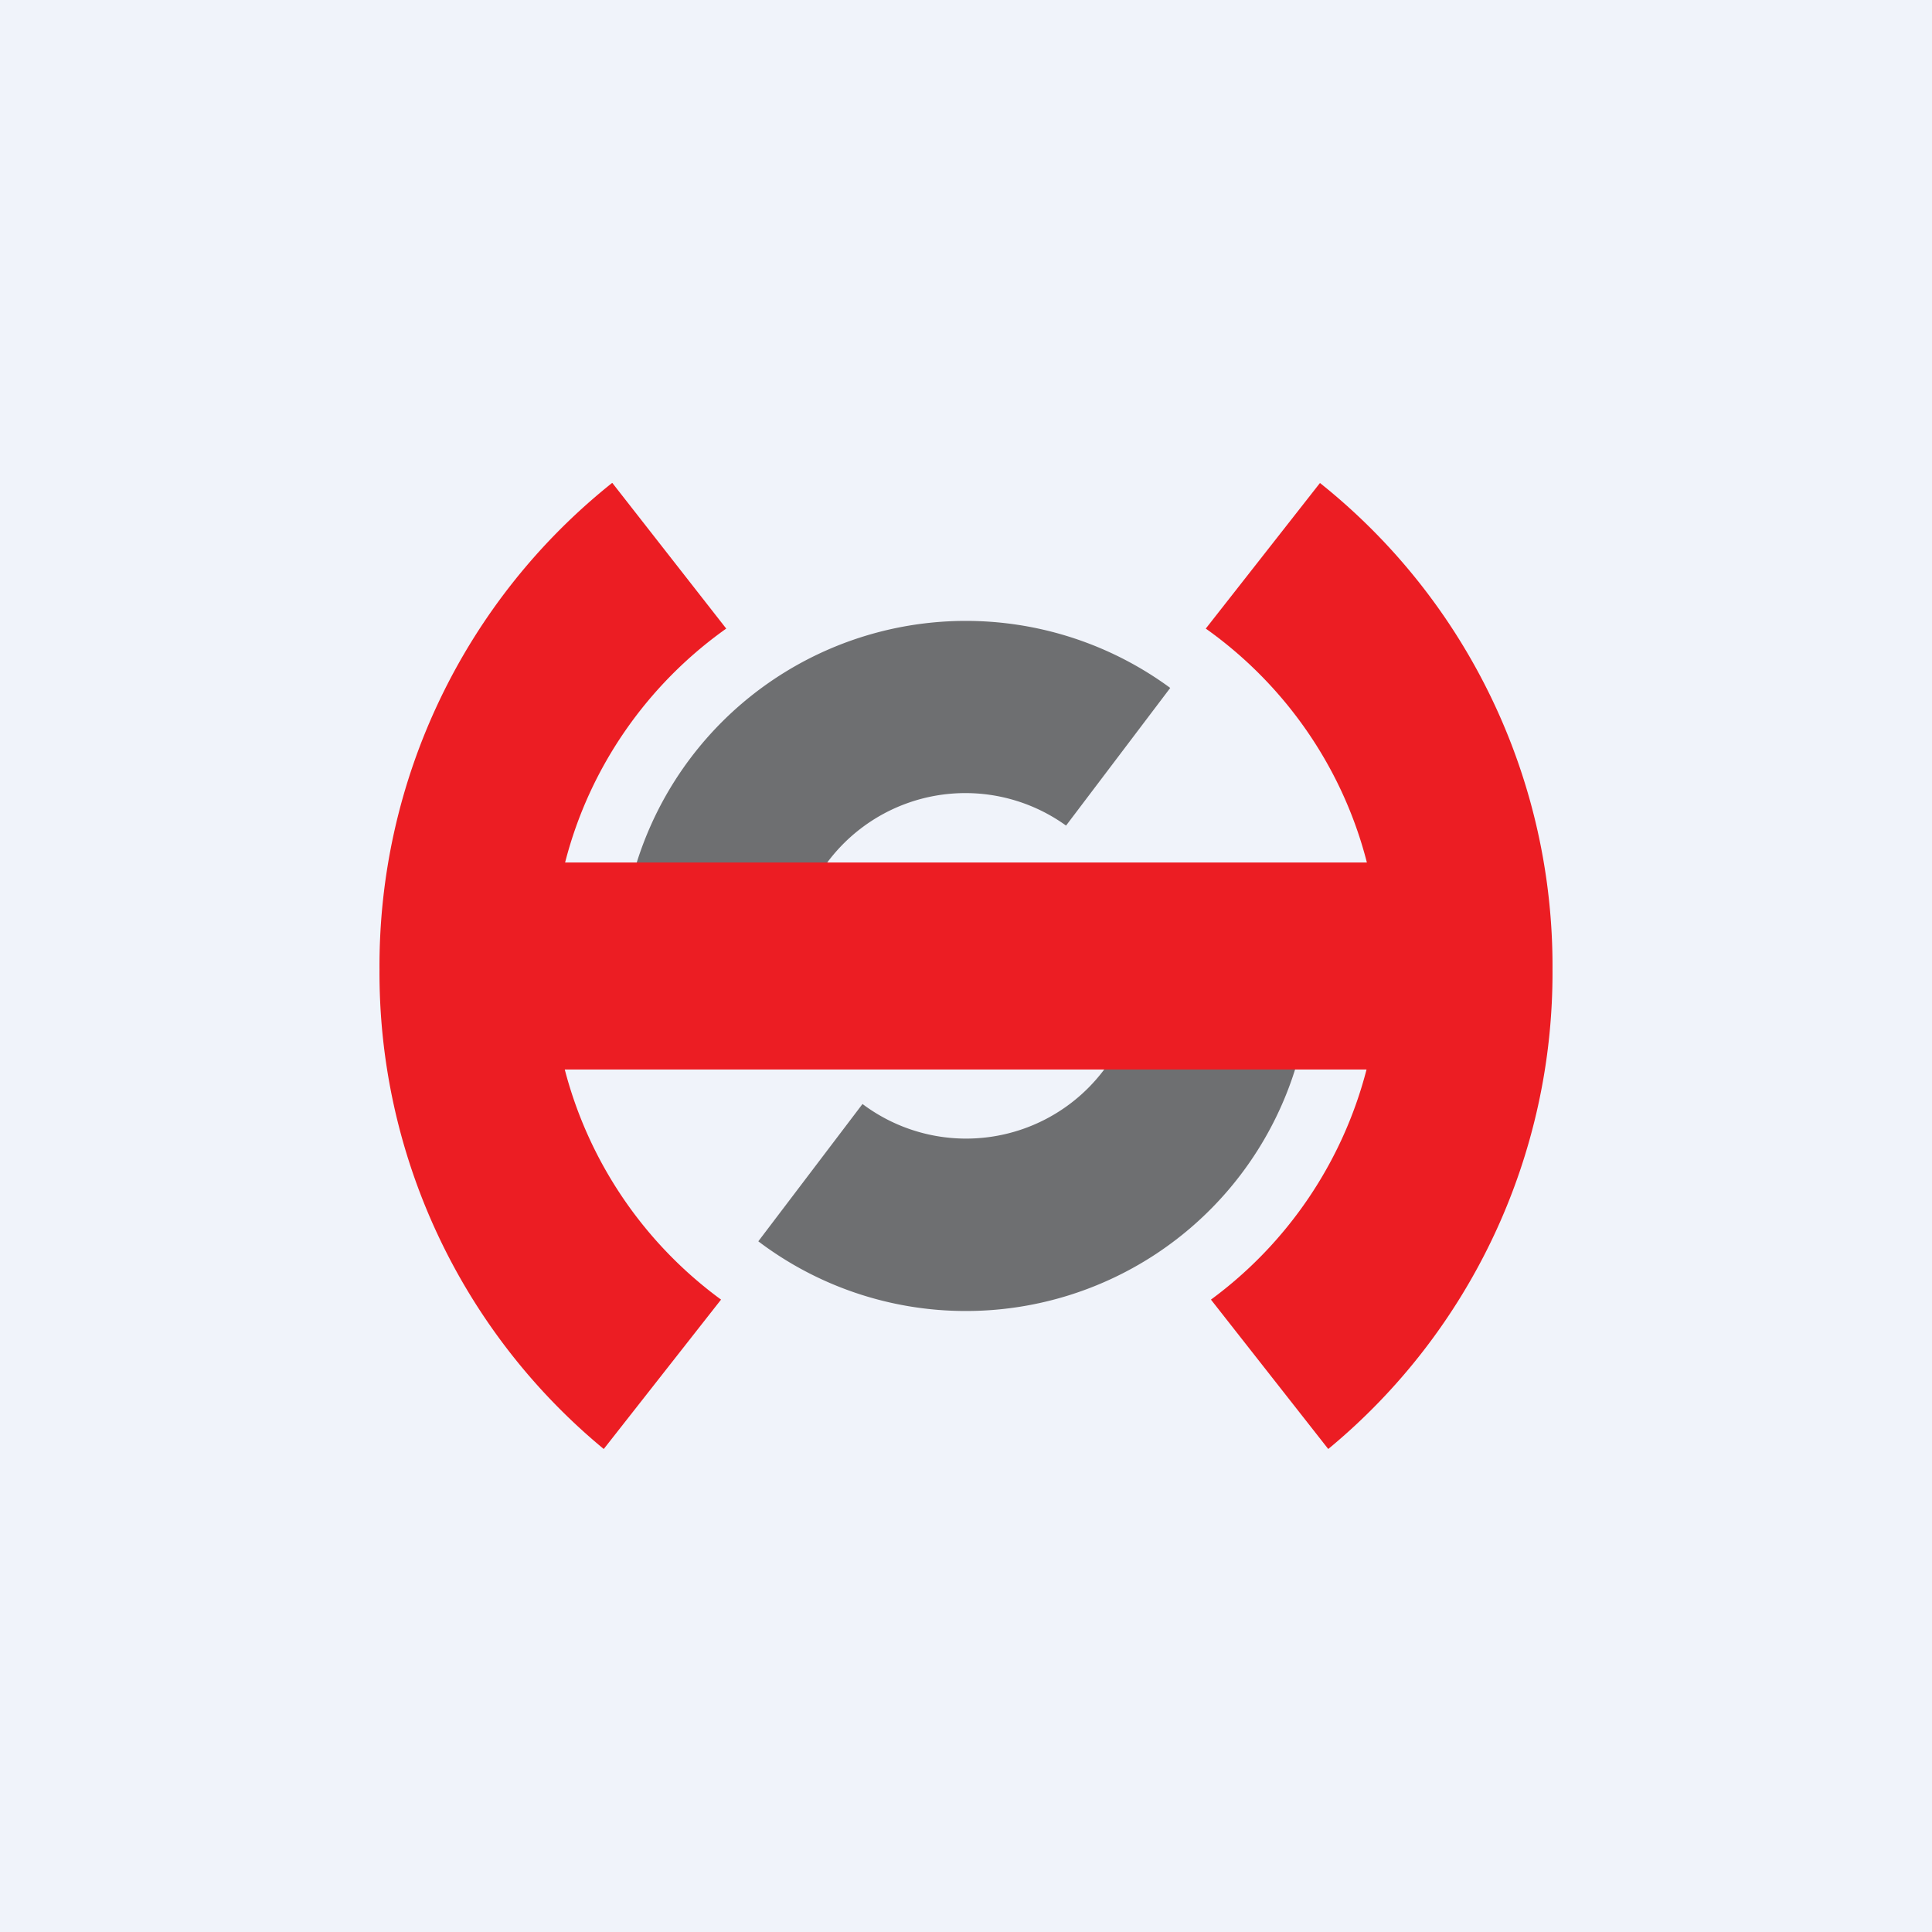
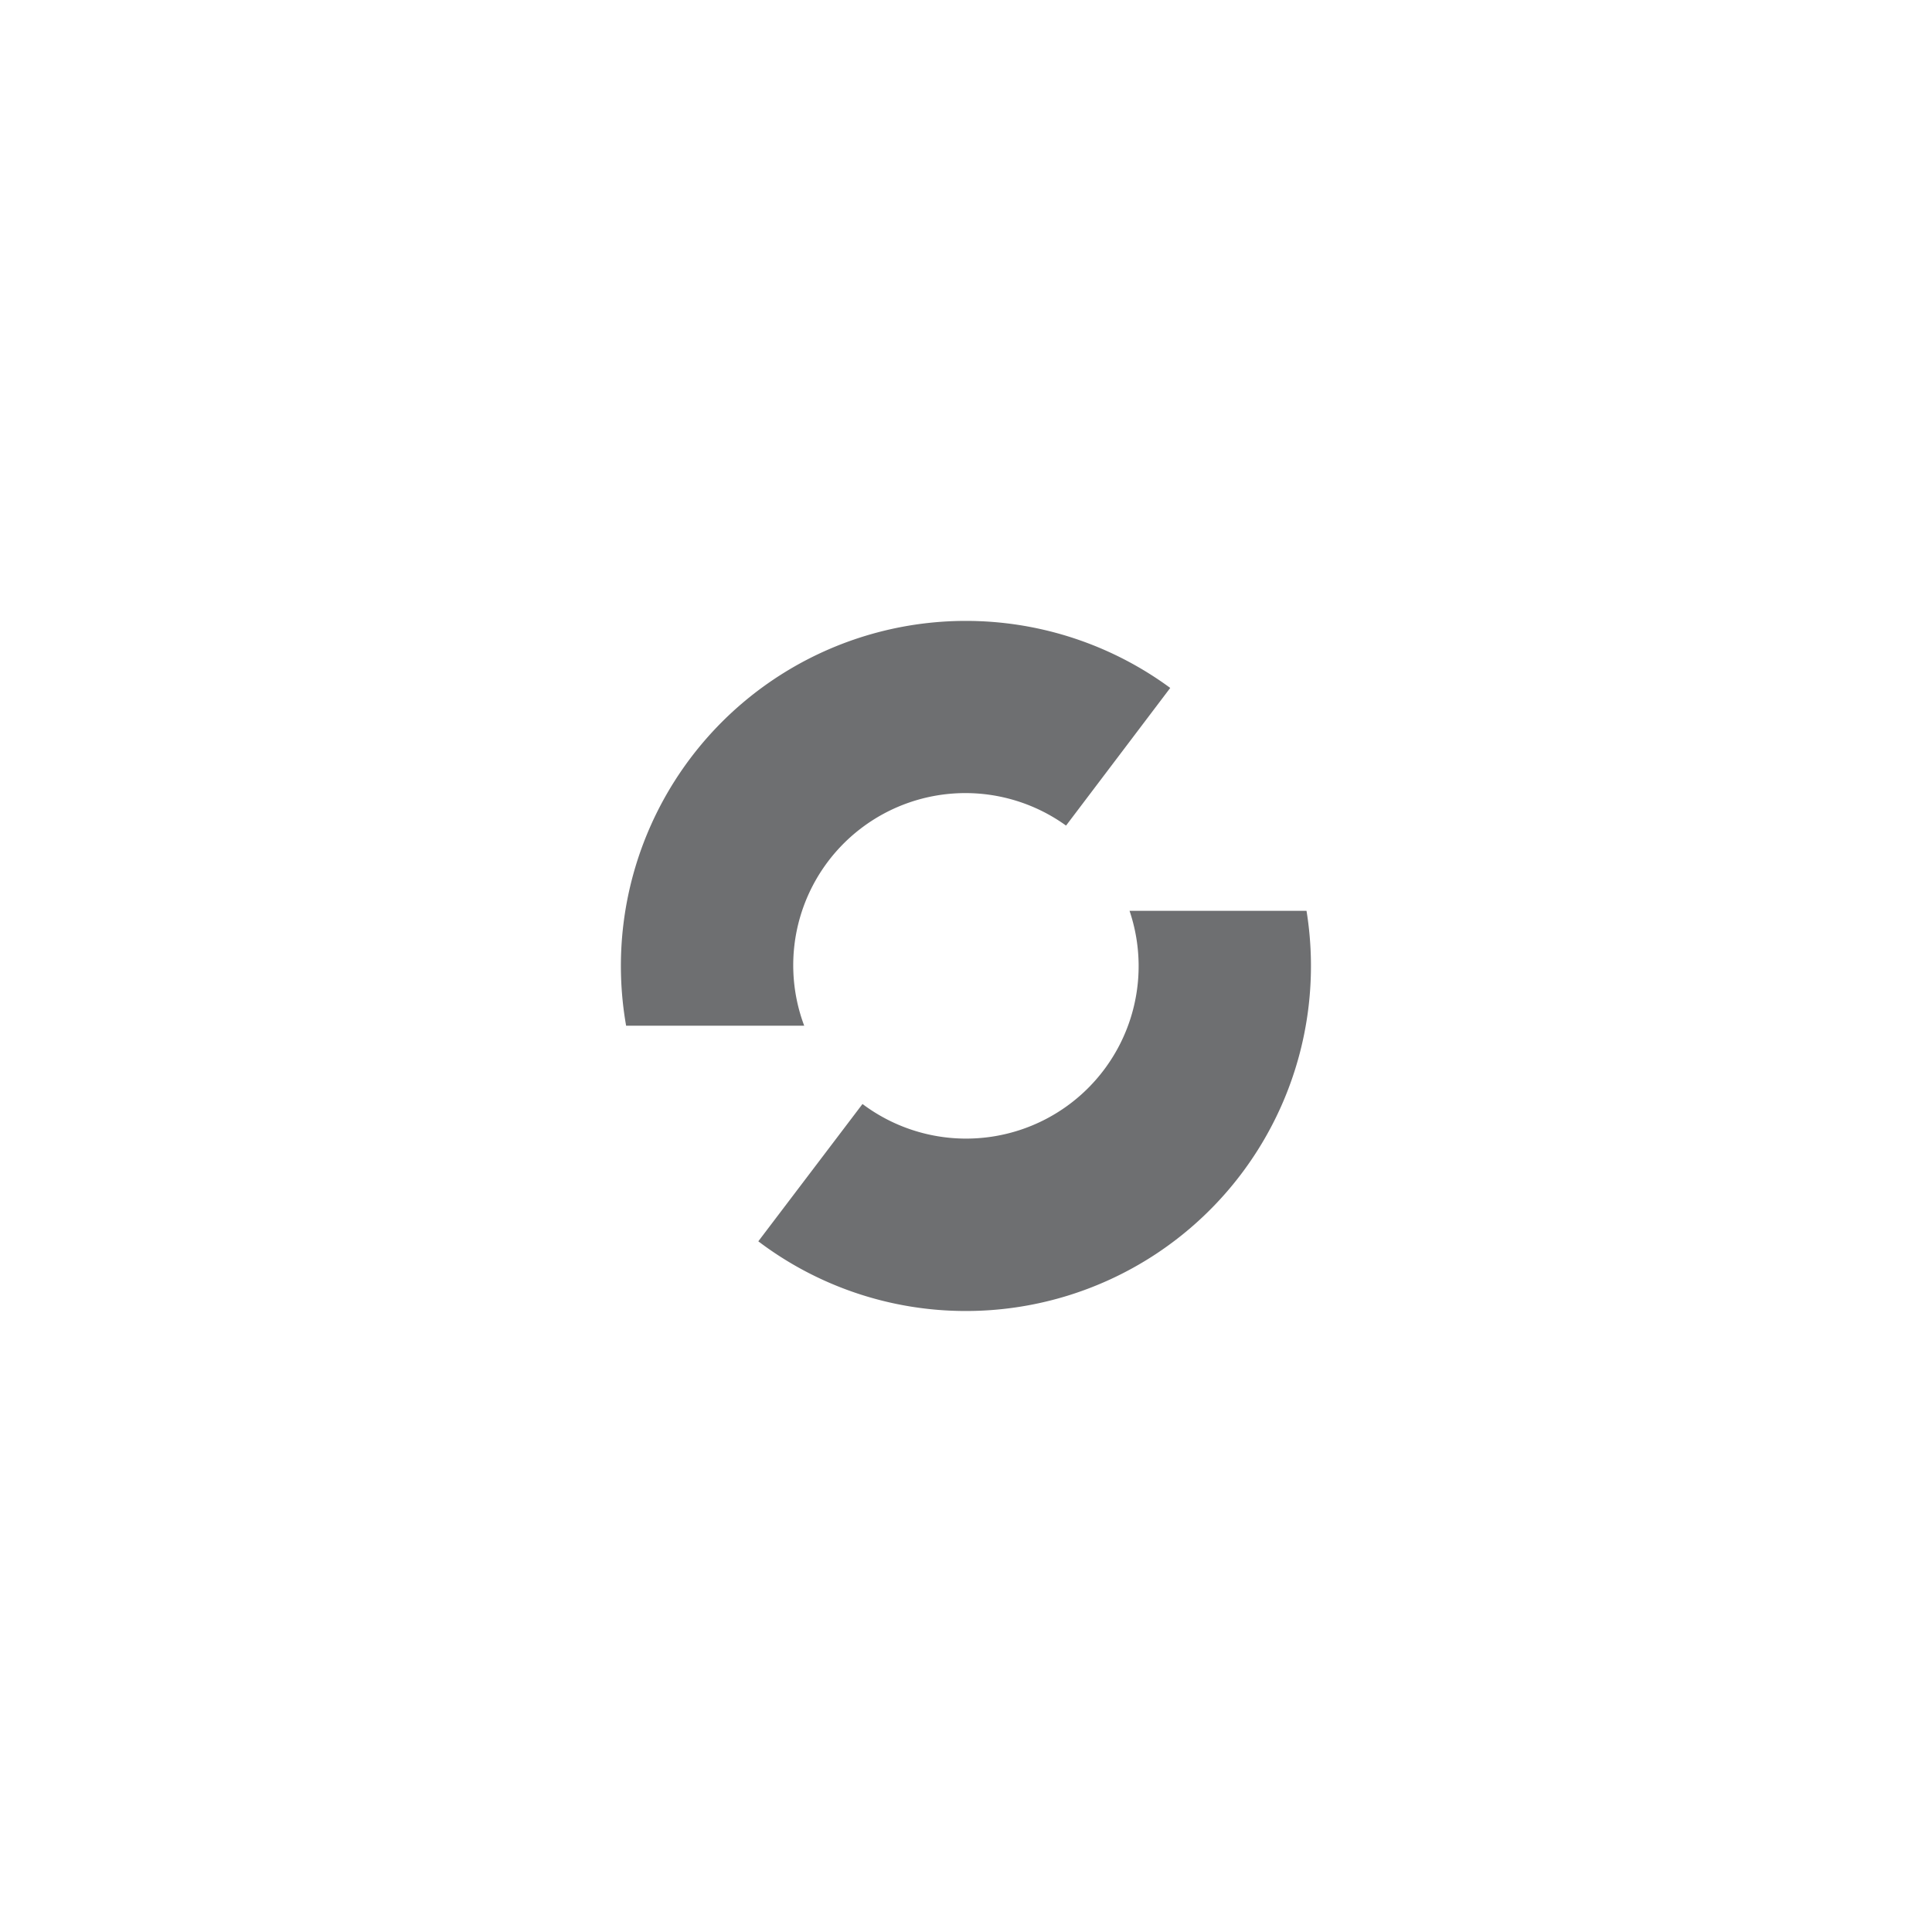
<svg xmlns="http://www.w3.org/2000/svg" width="56" height="56" viewBox="0 0 56 56">
-   <path fill="#F0F3FA" d="M0 0h56v56H0z" />
  <path d="M28 38a10 10 0 0 0 9.87-11.6h-5.13A5 5 0 0 1 25 32l-3.02 3.98A9.96 9.96 0 0 0 28 38Zm-9.85-8.27h5.16a4.99 4.99 0 0 1 7.59-5.8l3.02-3.99a10 10 0 0 0-15.77 9.8Z" fill="#6E6F71" />
-   <path d="M17.74 14A17.9 17.9 0 0 0 11 28.1 17.9 17.9 0 0 0 17.5 42l3.4-4.33A12.01 12.01 0 0 1 16.37 31h23.24a12.01 12.01 0 0 1-4.51 6.67L38.5 42A17.9 17.9 0 0 0 45 28.1 17.9 17.9 0 0 0 38.26 14l-3.31 4.22c2.27 1.61 3.96 4 4.67 6.78H16.38c.71-2.78 2.4-5.17 4.67-6.78L17.75 14Z" fill="#EC1D23" />
</svg>